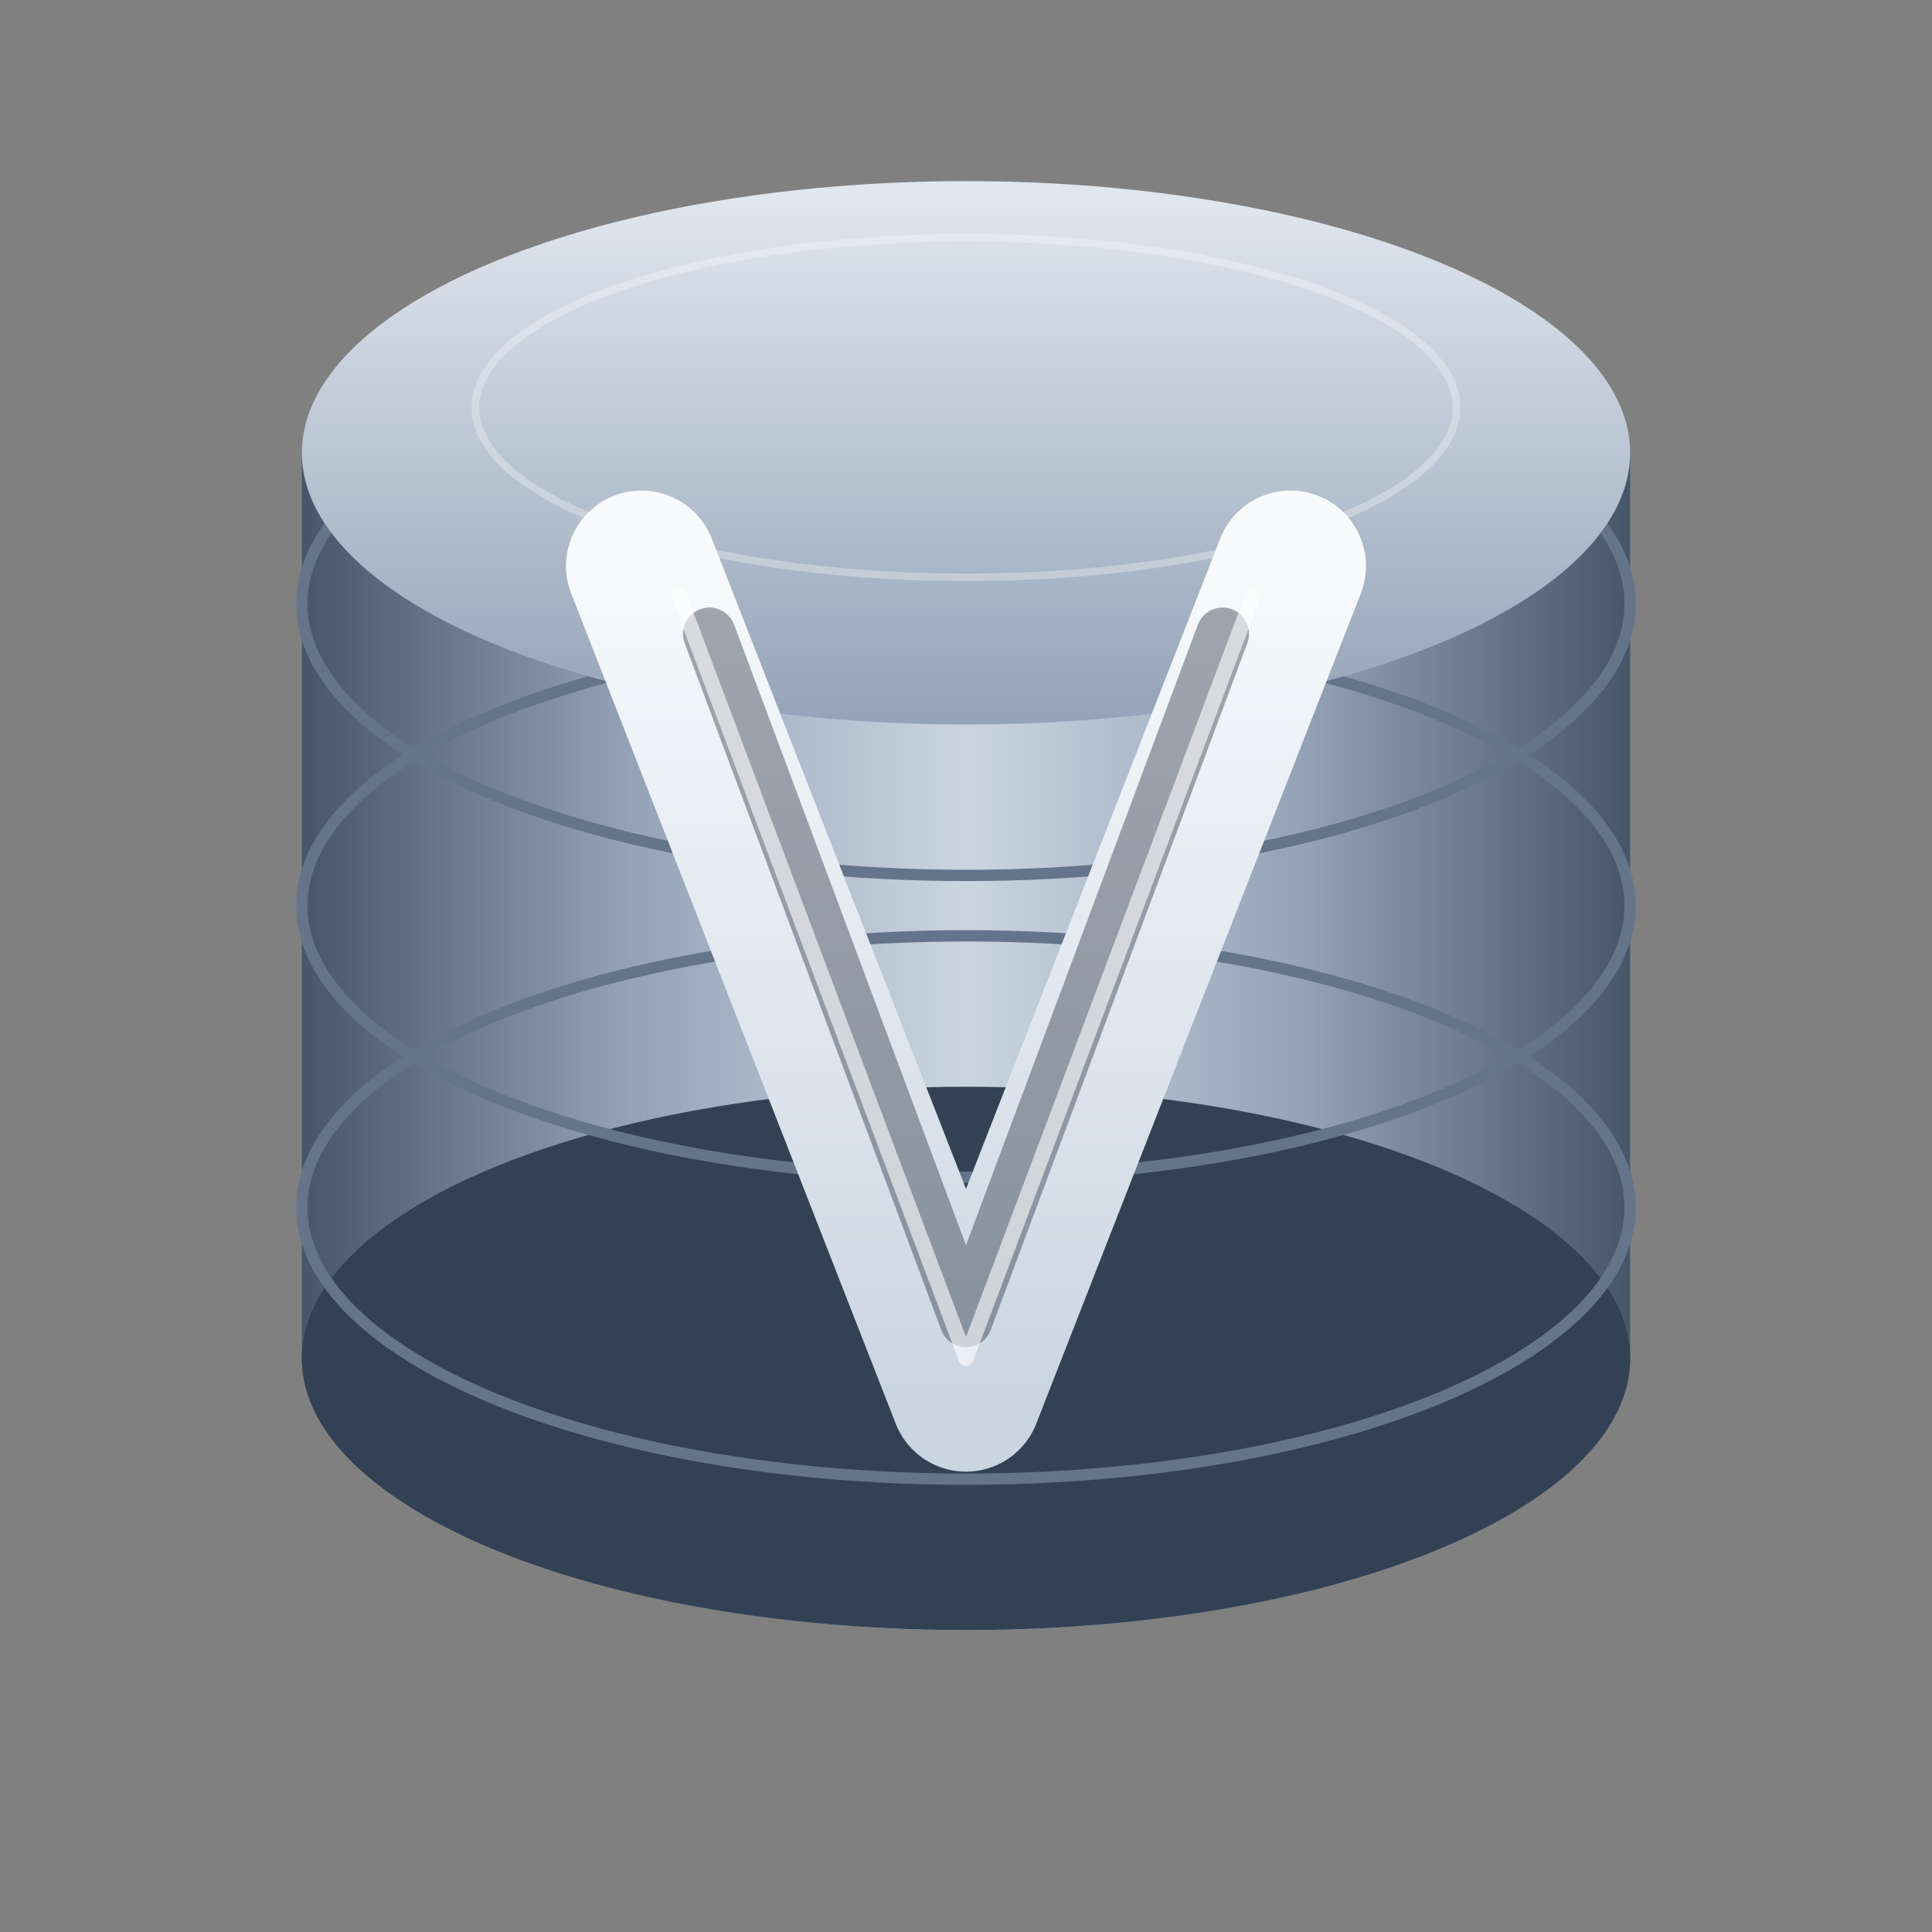
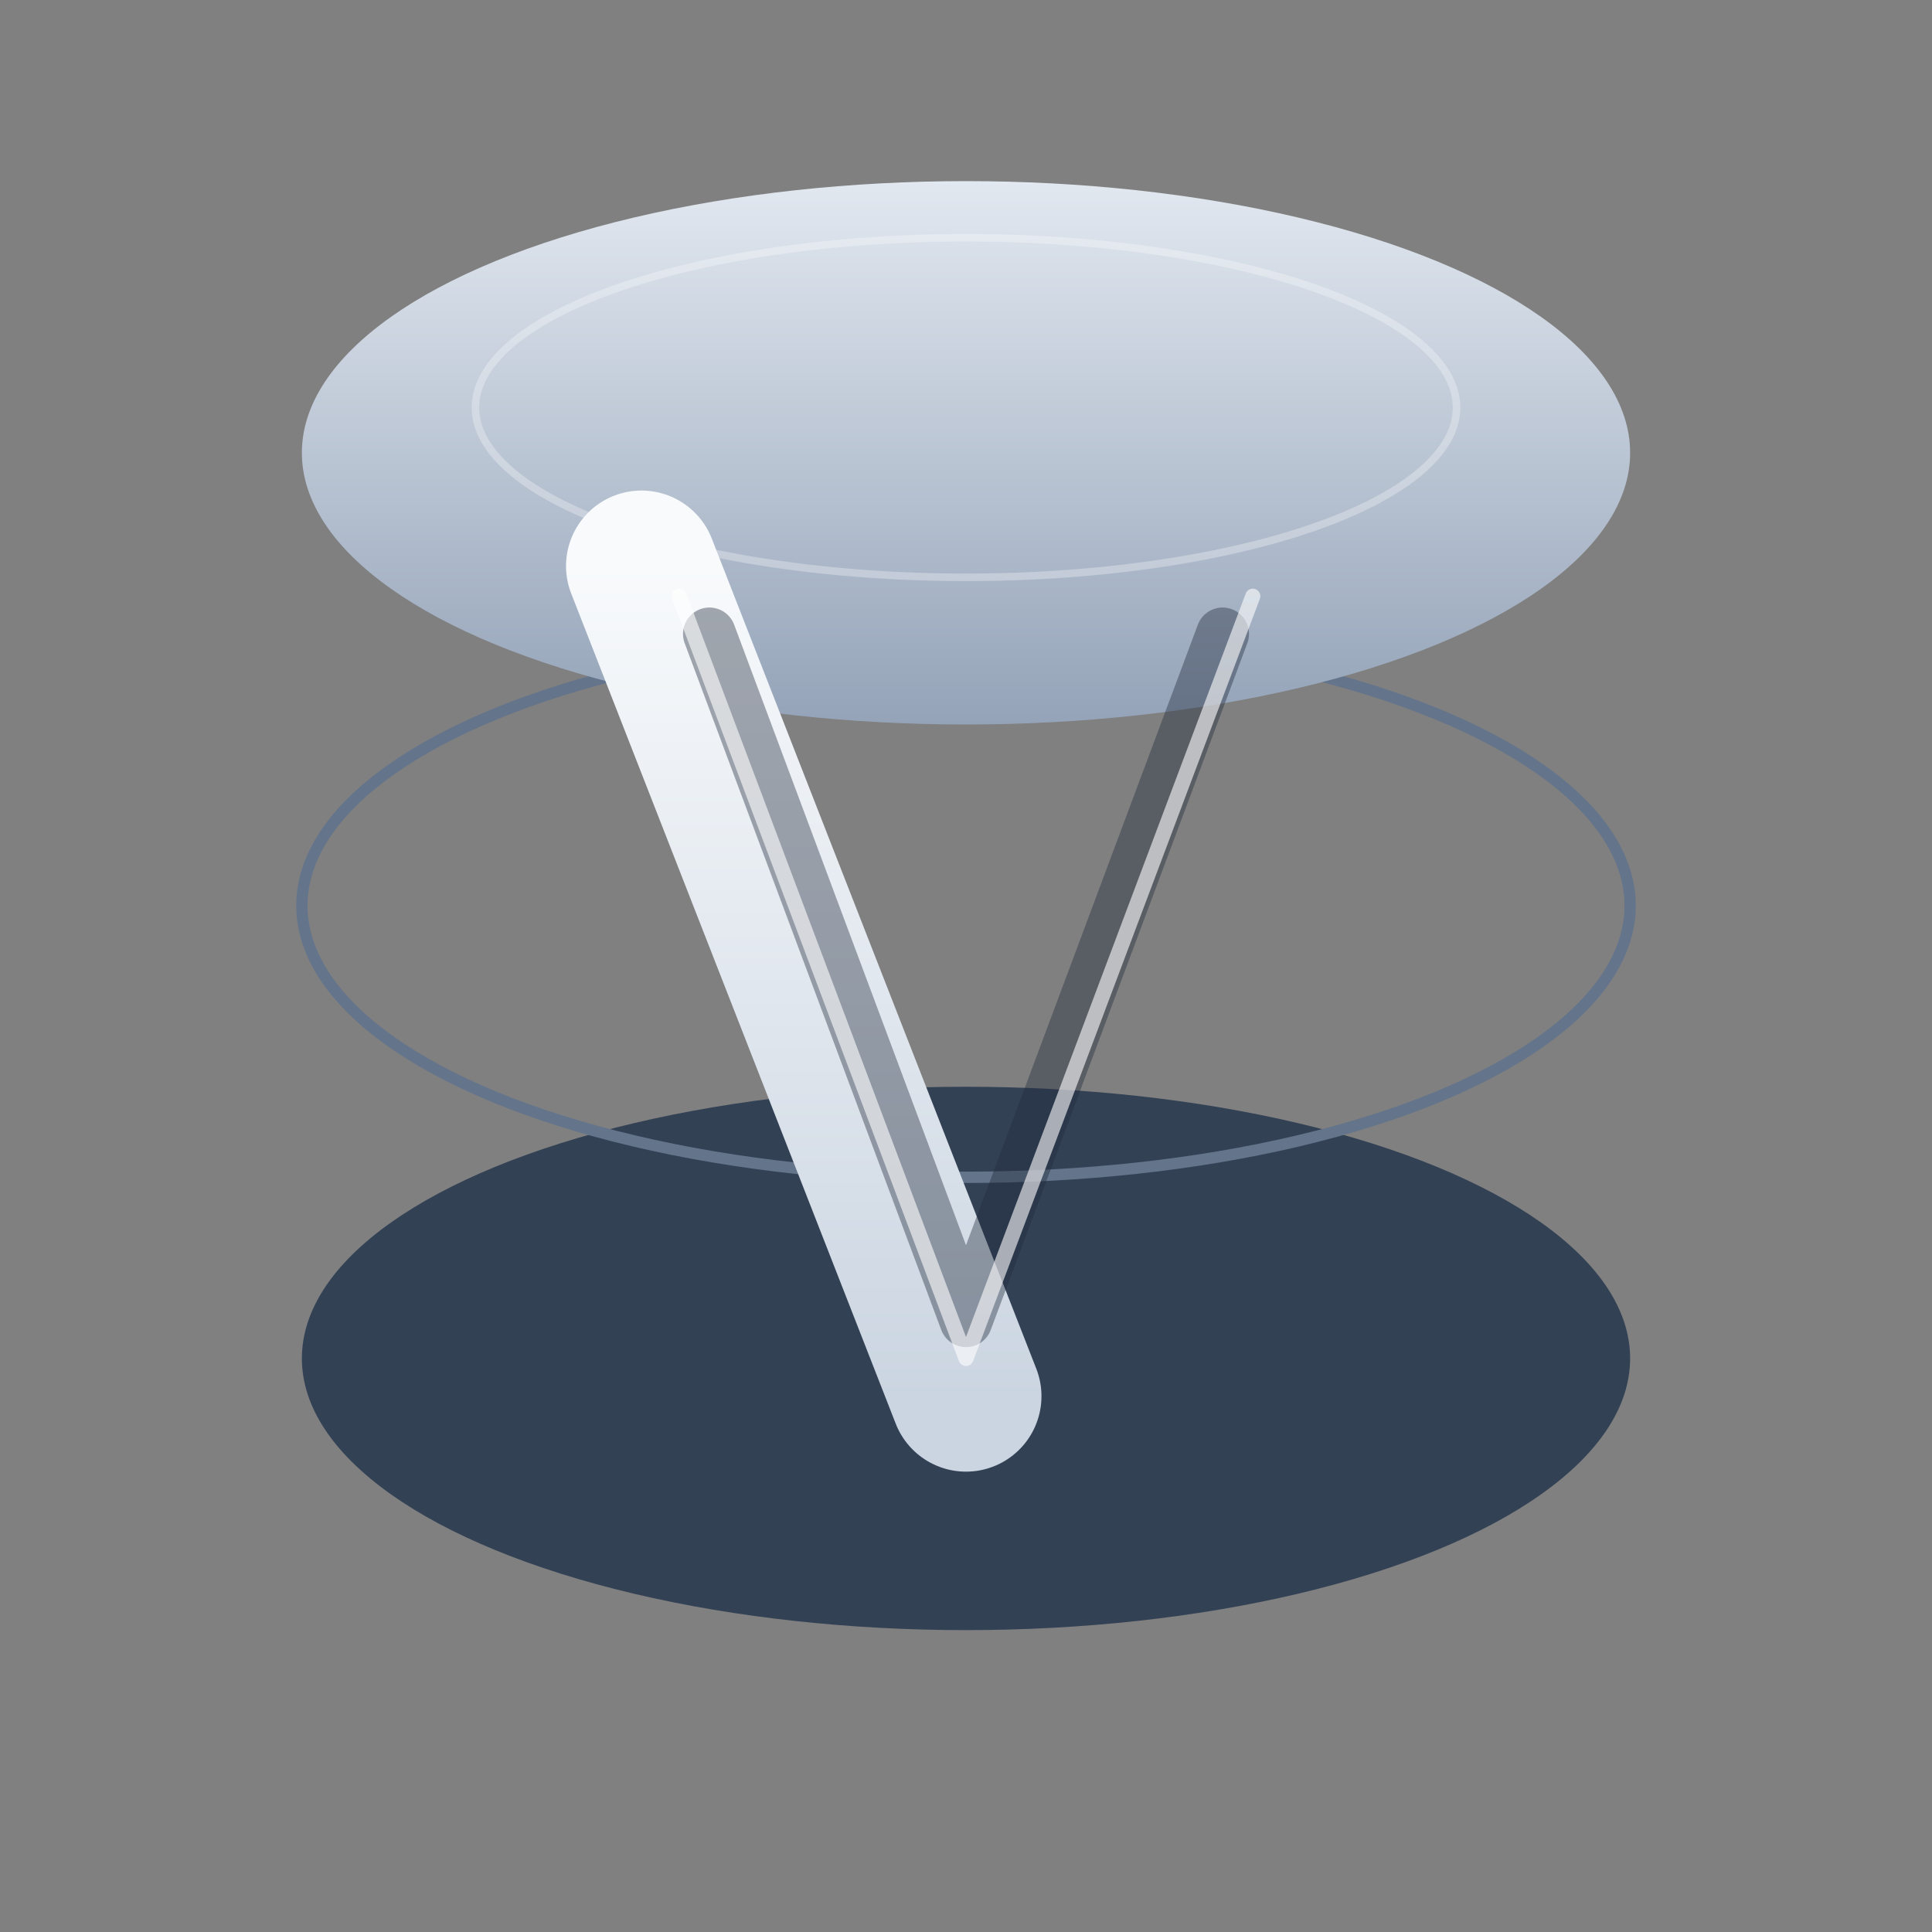
<svg xmlns="http://www.w3.org/2000/svg" width="512" height="512" viewBox="0 0 512 512" fill="none">
  <rect x="0" y="0" width="512" height="512" fill="#808080" stroke="none" />
  <defs>
    <linearGradient id="cylinderBody" x1="0%" y1="0%" x2="100%" y2="0%">
      <stop offset="0%" style="stop-color:#475569" />
      <stop offset="25%" style="stop-color:#94A3B8" />
      <stop offset="50%" style="stop-color:#CBD5E1" />
      <stop offset="75%" style="stop-color:#94A3B8" />
      <stop offset="100%" style="stop-color:#475569" />
    </linearGradient>
    <linearGradient id="topFace" x1="0%" y1="0%" x2="0%" y2="100%">
      <stop offset="0%" style="stop-color:#E2E8F0" />
      <stop offset="100%" style="stop-color:#94A3B8" />
    </linearGradient>
    <linearGradient id="vGradient" x1="0%" y1="0%" x2="0%" y2="100%">
      <stop offset="0%" style="stop-color:#F8FAFC" />
      <stop offset="100%" style="stop-color:#CBD5E1" />
    </linearGradient>
  </defs>
-   <path d="M80 120 L80 360 C80 400 160 432 256 432 C352 432 432 400 432 360 L432 120" fill="url(#cylinderBody)" />
  <ellipse cx="256" cy="360" rx="176" ry="72" fill="#334155" />
-   <ellipse cx="256" cy="320" rx="176" ry="72" fill="none" stroke="#64748B" stroke-width="3" />
  <ellipse cx="256" cy="240" rx="176" ry="72" fill="none" stroke="#64748B" stroke-width="3" />
-   <ellipse cx="256" cy="160" rx="176" ry="72" fill="none" stroke="#64748B" stroke-width="3" />
  <ellipse cx="256" cy="120" rx="176" ry="72" fill="url(#topFace)" />
  <ellipse cx="256" cy="108" rx="130" ry="45" fill="none" stroke="white" stroke-width="2" opacity="0.3" />
-   <path d="M170 150 L256 370 L342 150" stroke="url(#vGradient)" stroke-width="40" stroke-linecap="round" stroke-linejoin="round" fill="none" />
+   <path d="M170 150 L256 370 " stroke="url(#vGradient)" stroke-width="40" stroke-linecap="round" stroke-linejoin="round" fill="none" />
  <path d="M188 168 L256 350 L324 168" stroke="#1E293B" stroke-width="14" stroke-linecap="round" stroke-linejoin="round" fill="none" opacity="0.4" />
  <path d="M180 158 L256 360 L332 158" stroke="white" stroke-width="4" stroke-linecap="round" stroke-linejoin="round" fill="none" opacity="0.6" />
</svg>